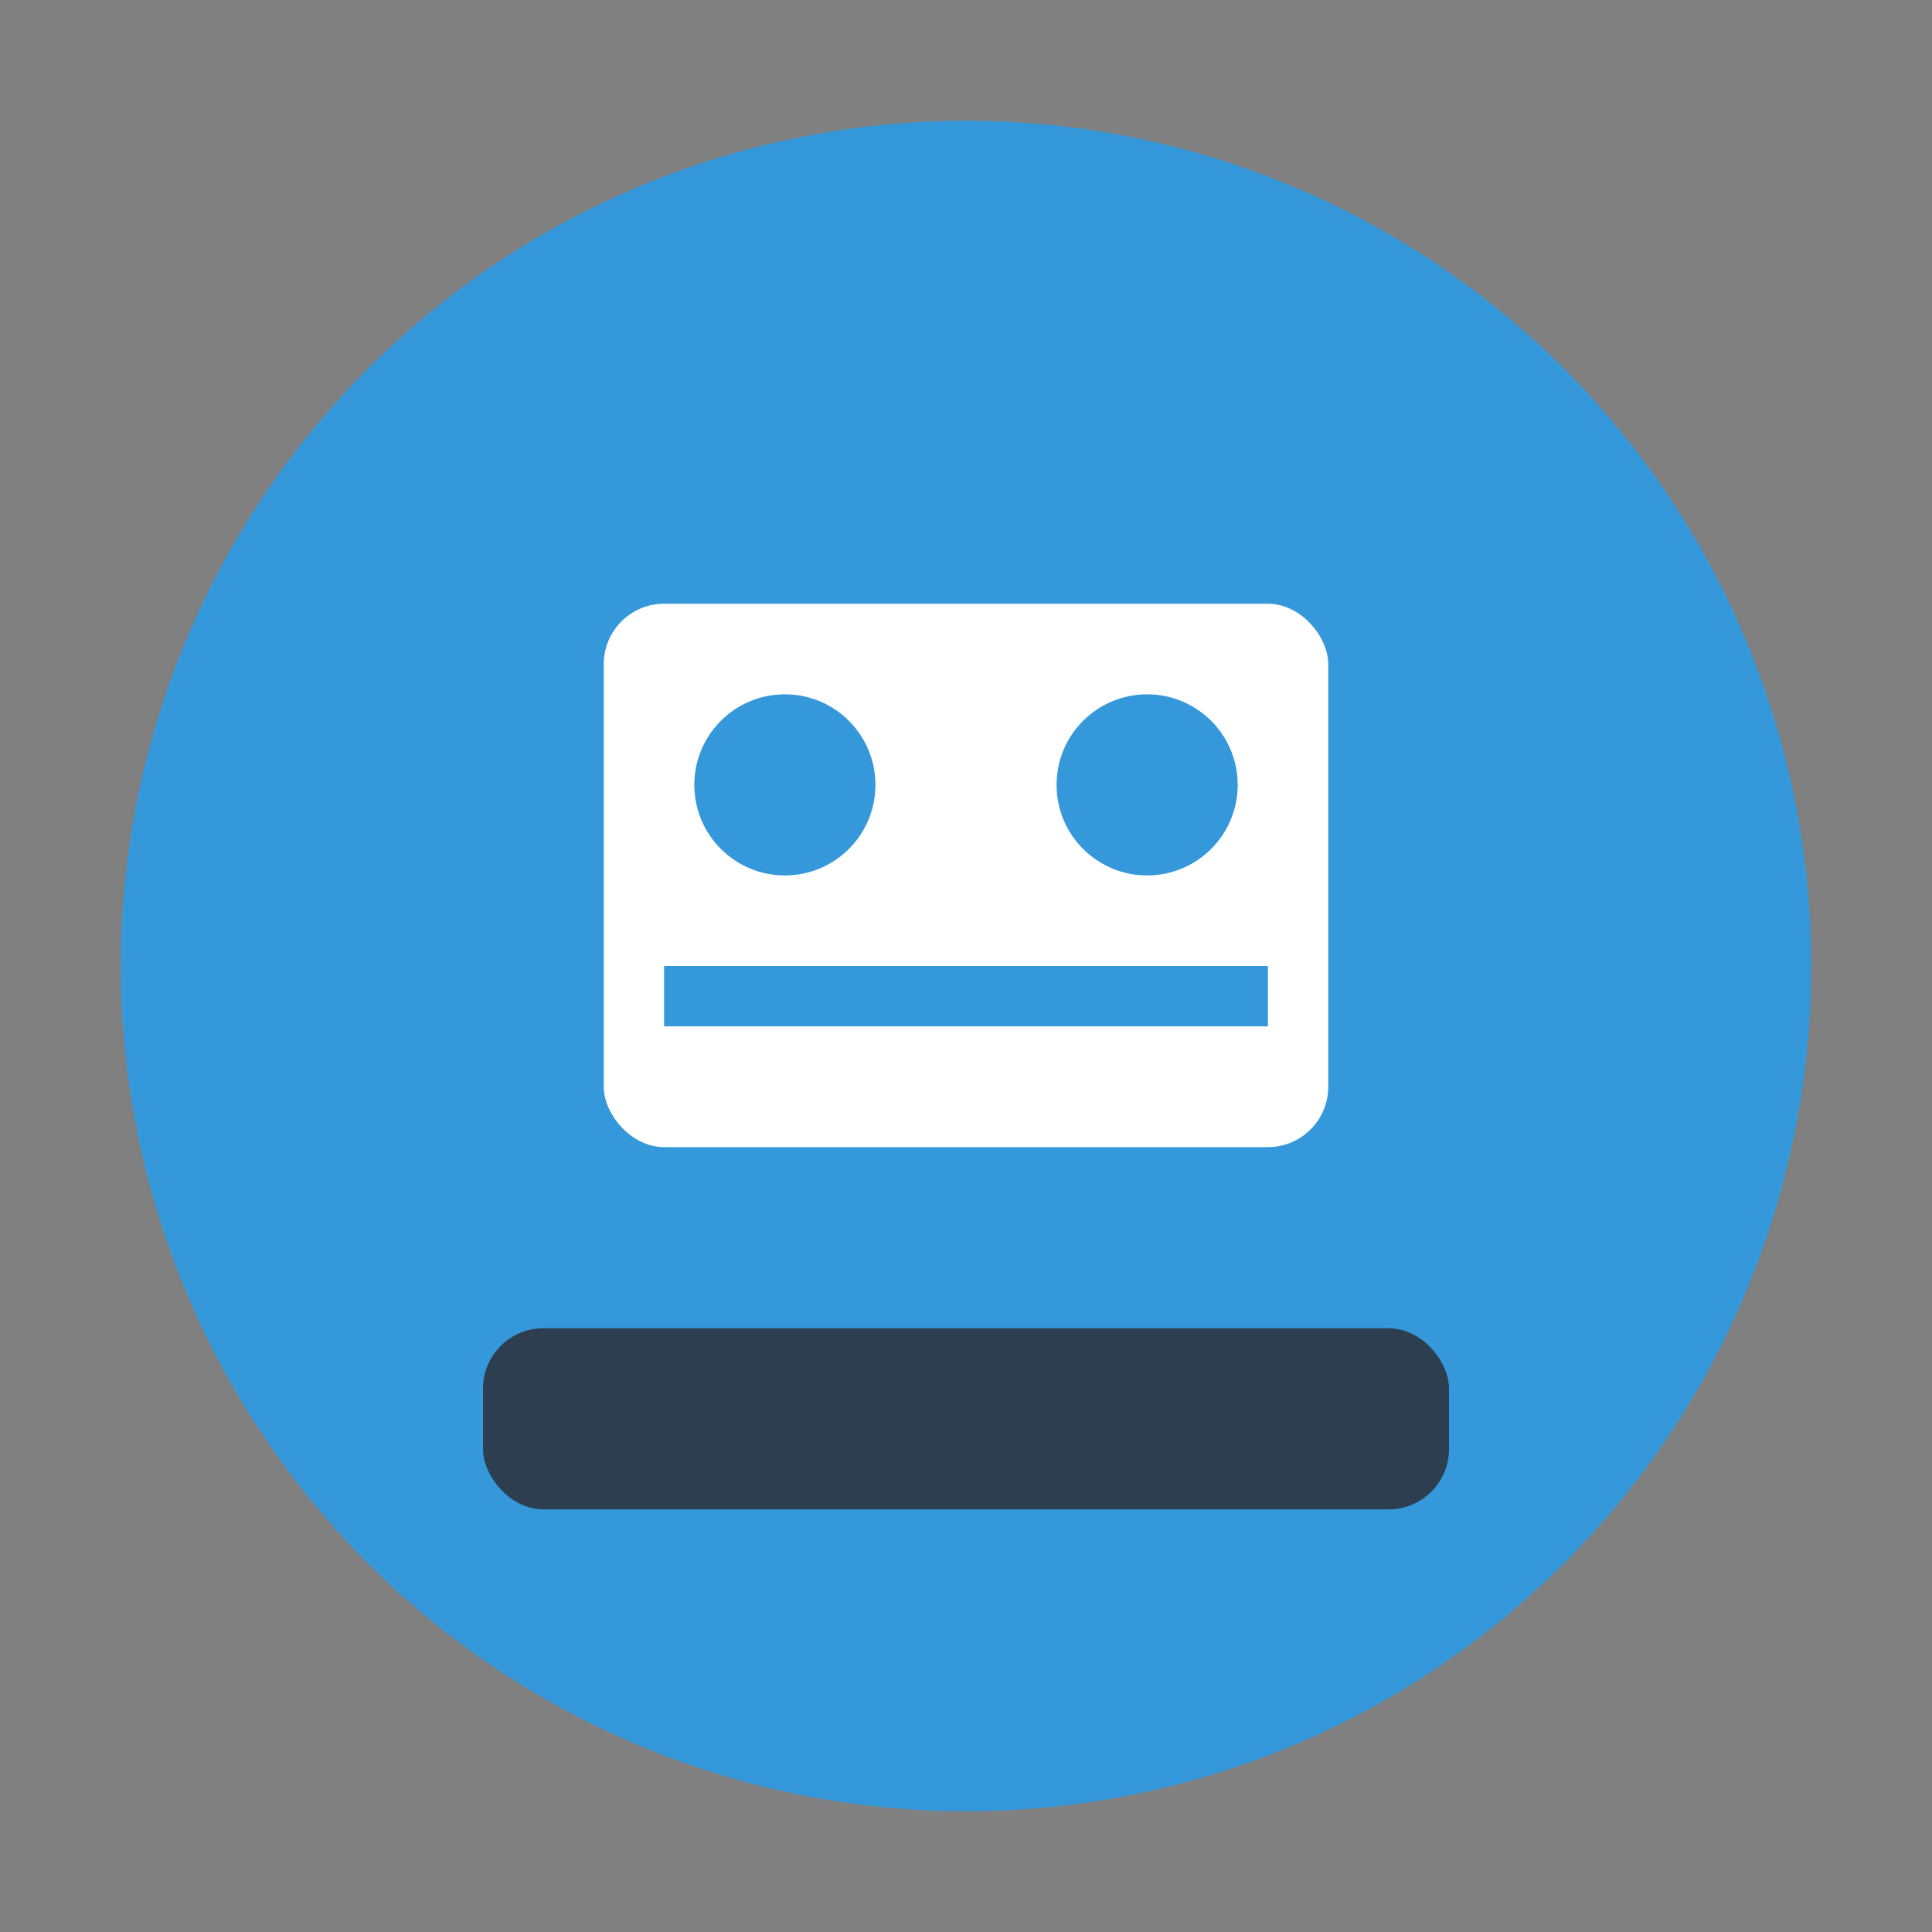
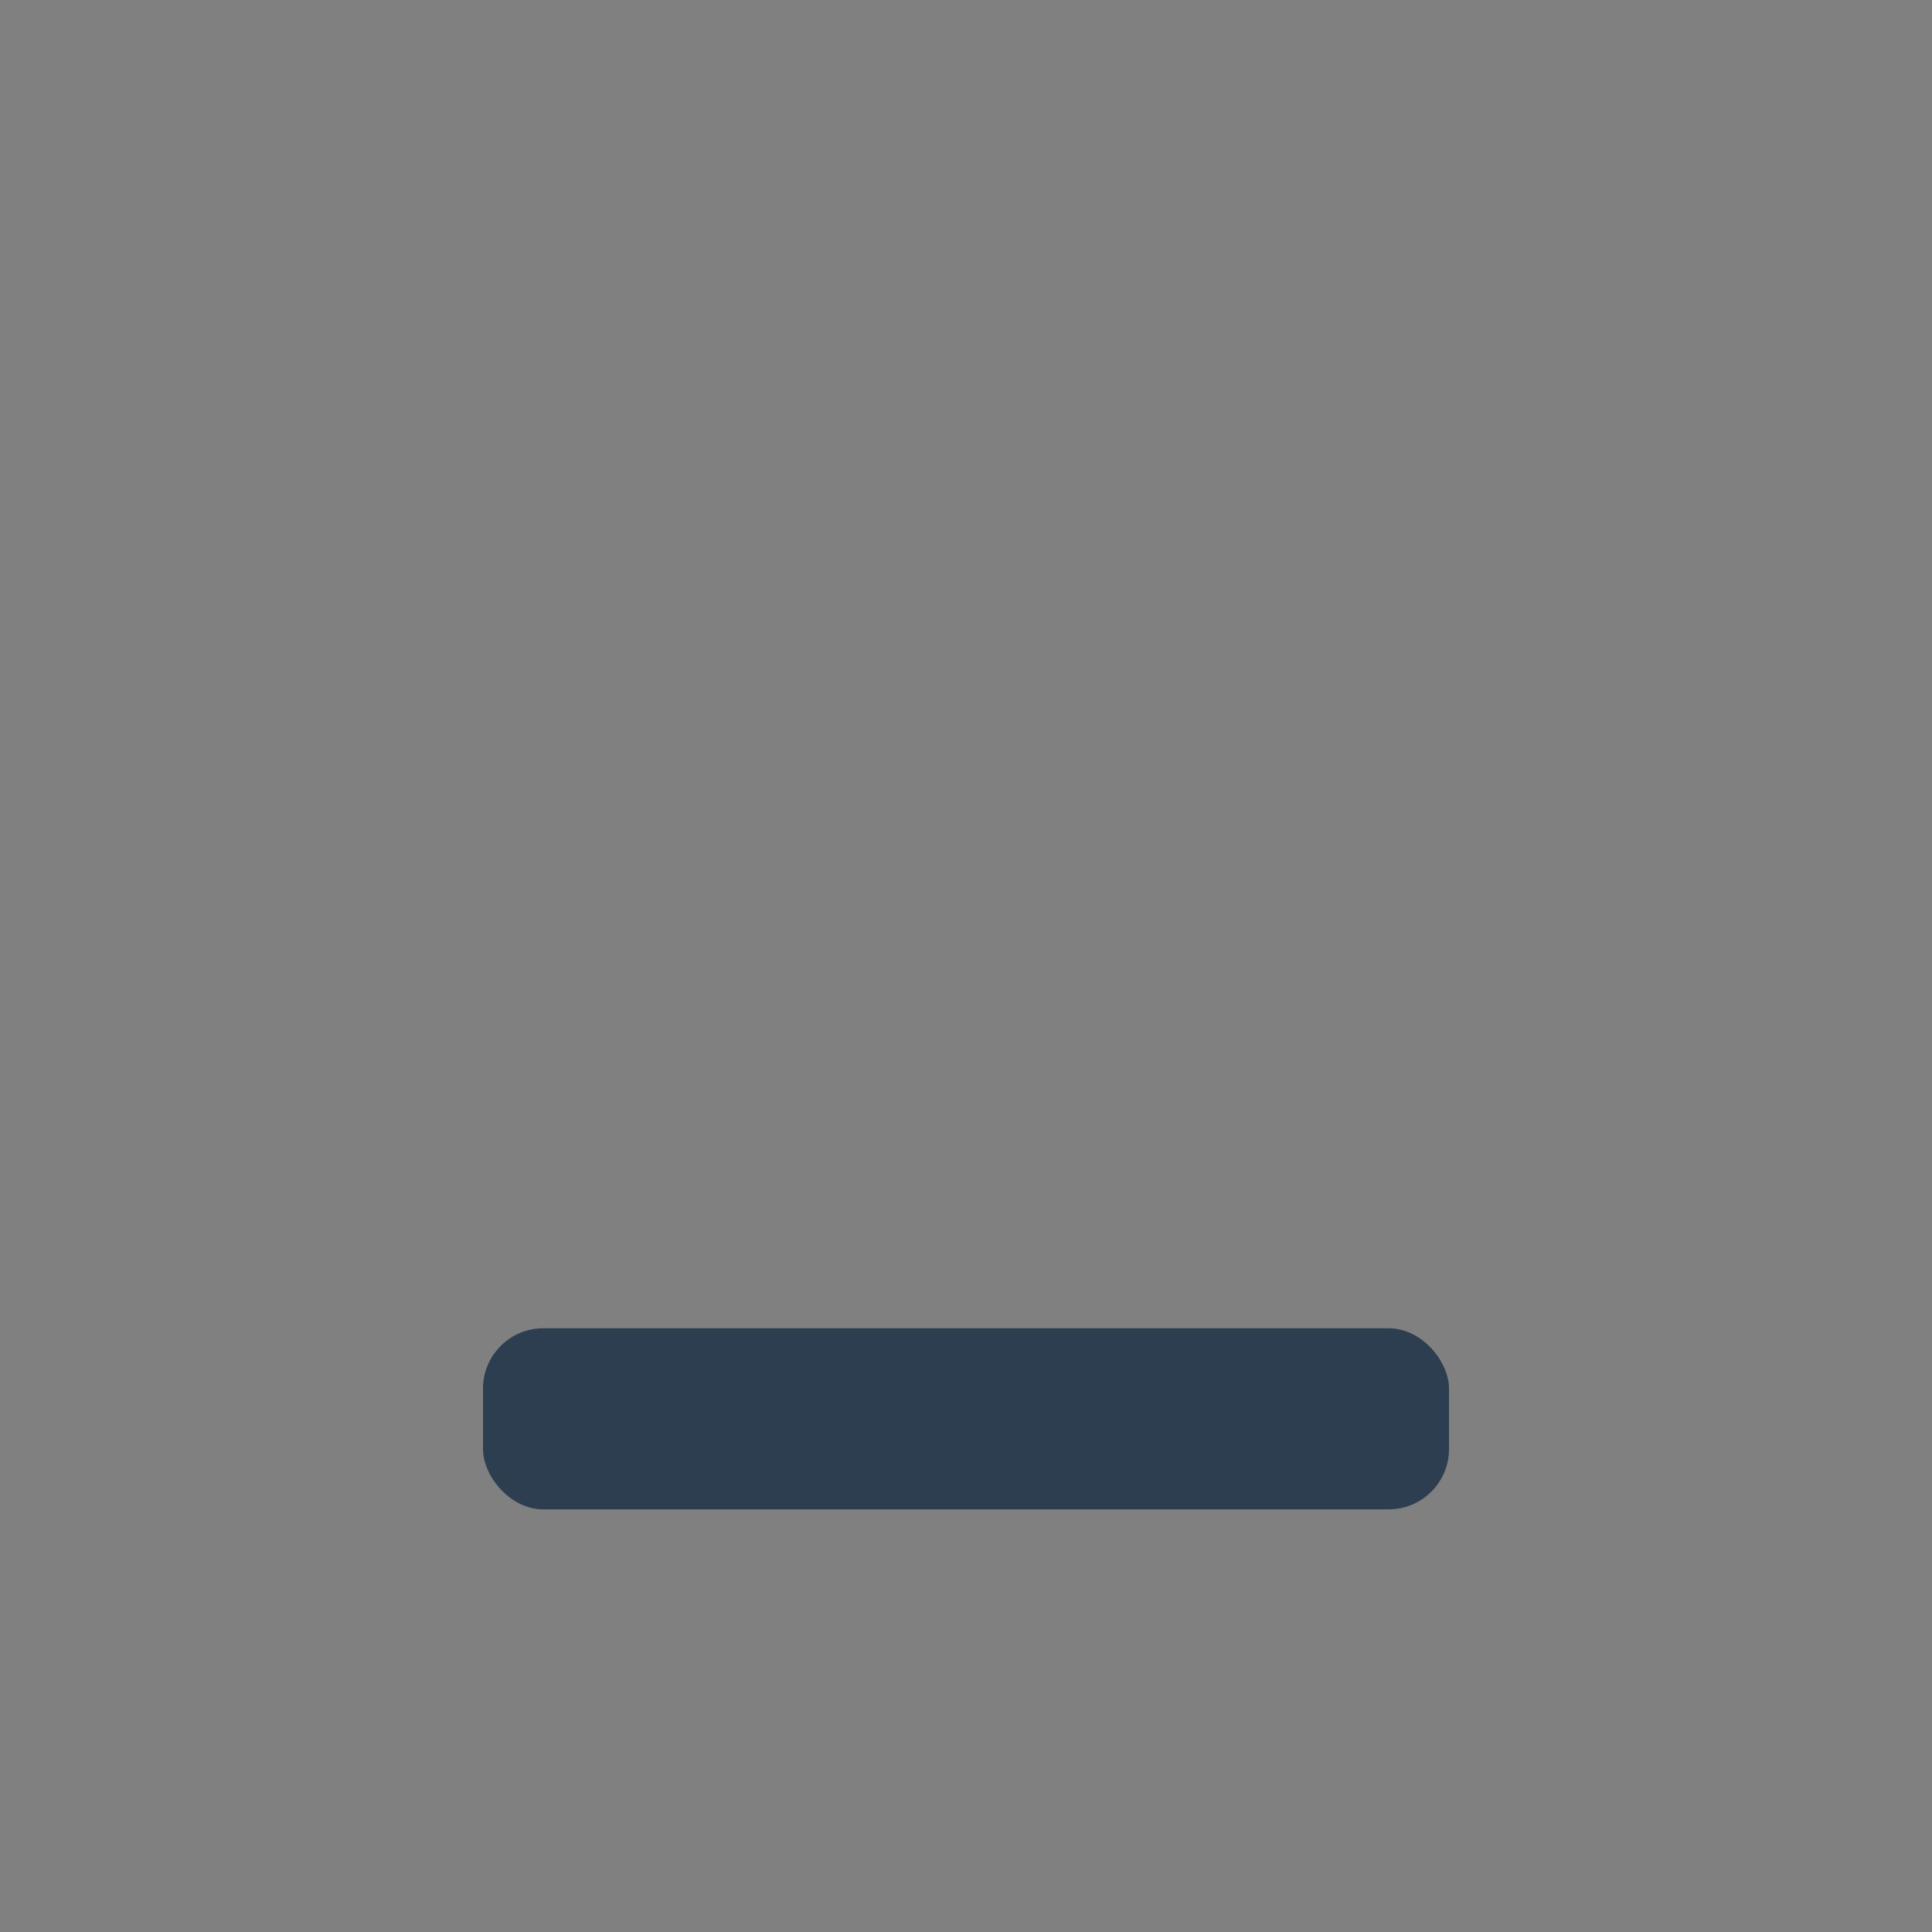
<svg xmlns="http://www.w3.org/2000/svg" width="32" height="32" viewBox="0 0 32 32" fill="none">
  <rect x="0" y="0" width="32" height="32" fill="#808080" stroke="none" />
-   <circle cx="16" cy="16" r="14" fill="#3498db" />
-   <rect x="10" y="10" width="12" height="9" rx="1" fill="#fff" />
-   <circle cx="13" cy="13" r="1.5" fill="#3498db" />
-   <circle cx="19" cy="13" r="1.5" fill="#3498db" />
-   <rect x="11" y="16" width="10" height="1" fill="#3498db" />
  <rect x="8" y="22" width="16" height="3" rx="1" fill="#2c3e50" />
</svg>